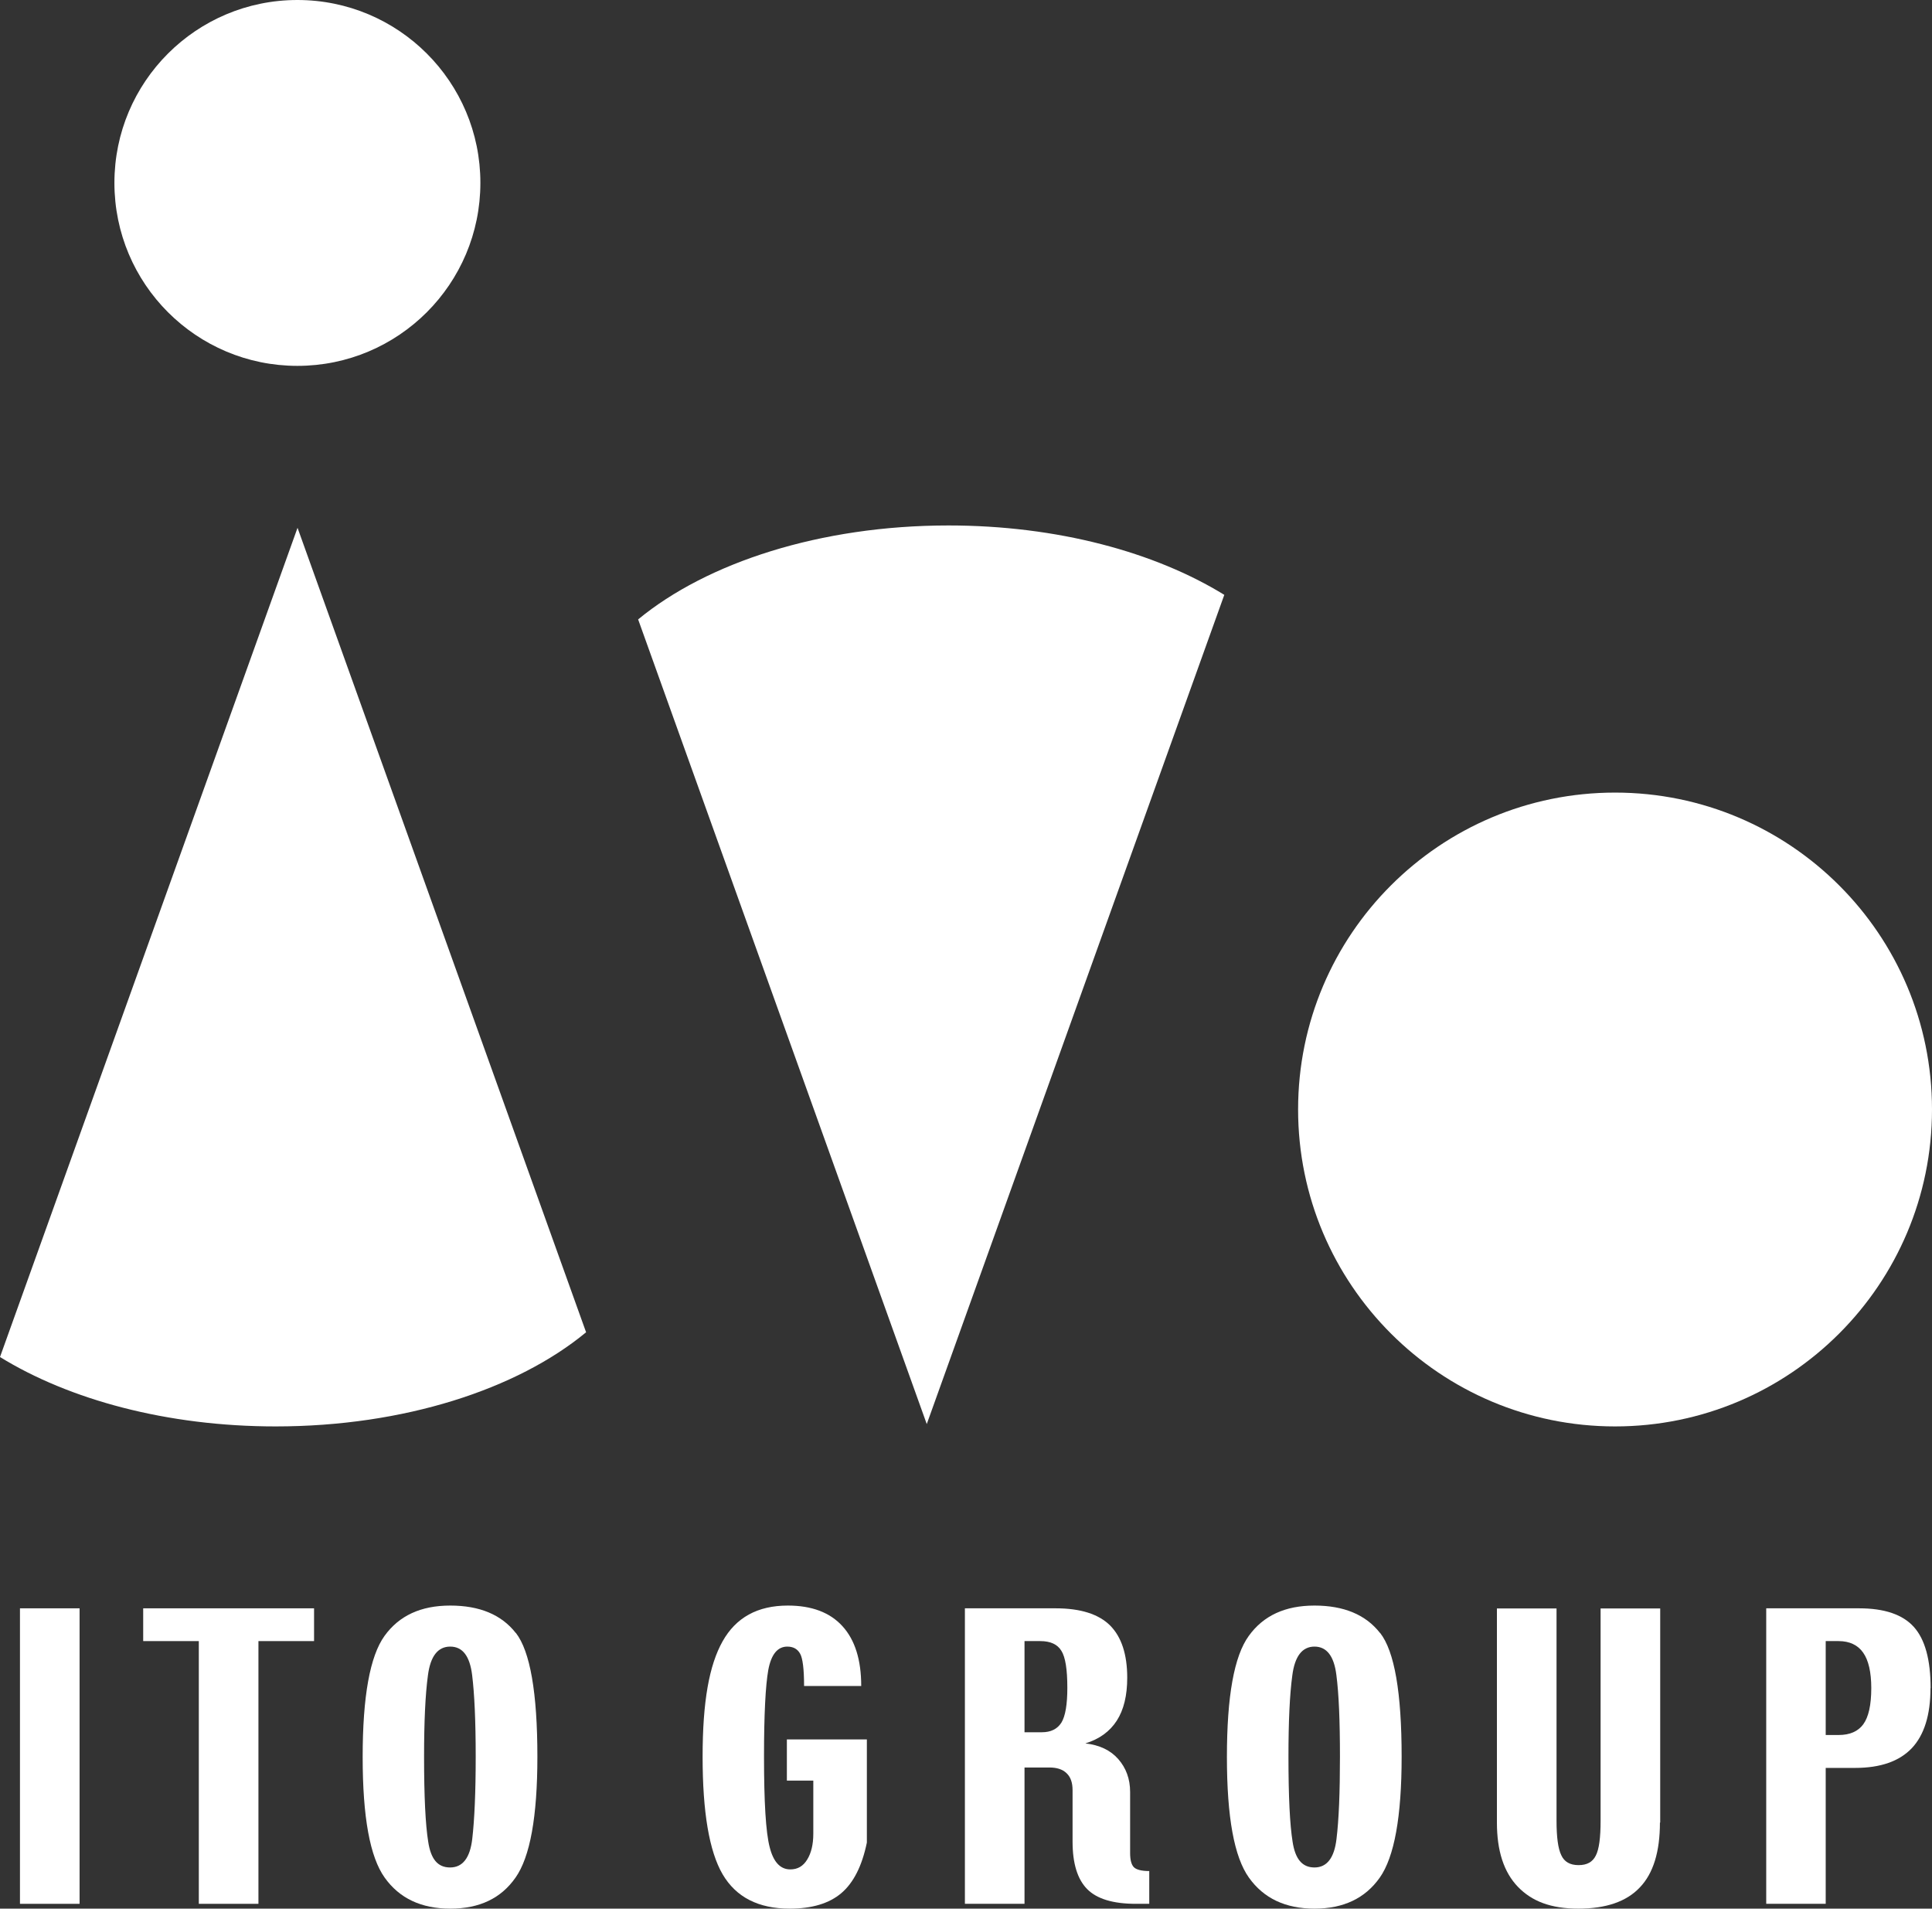
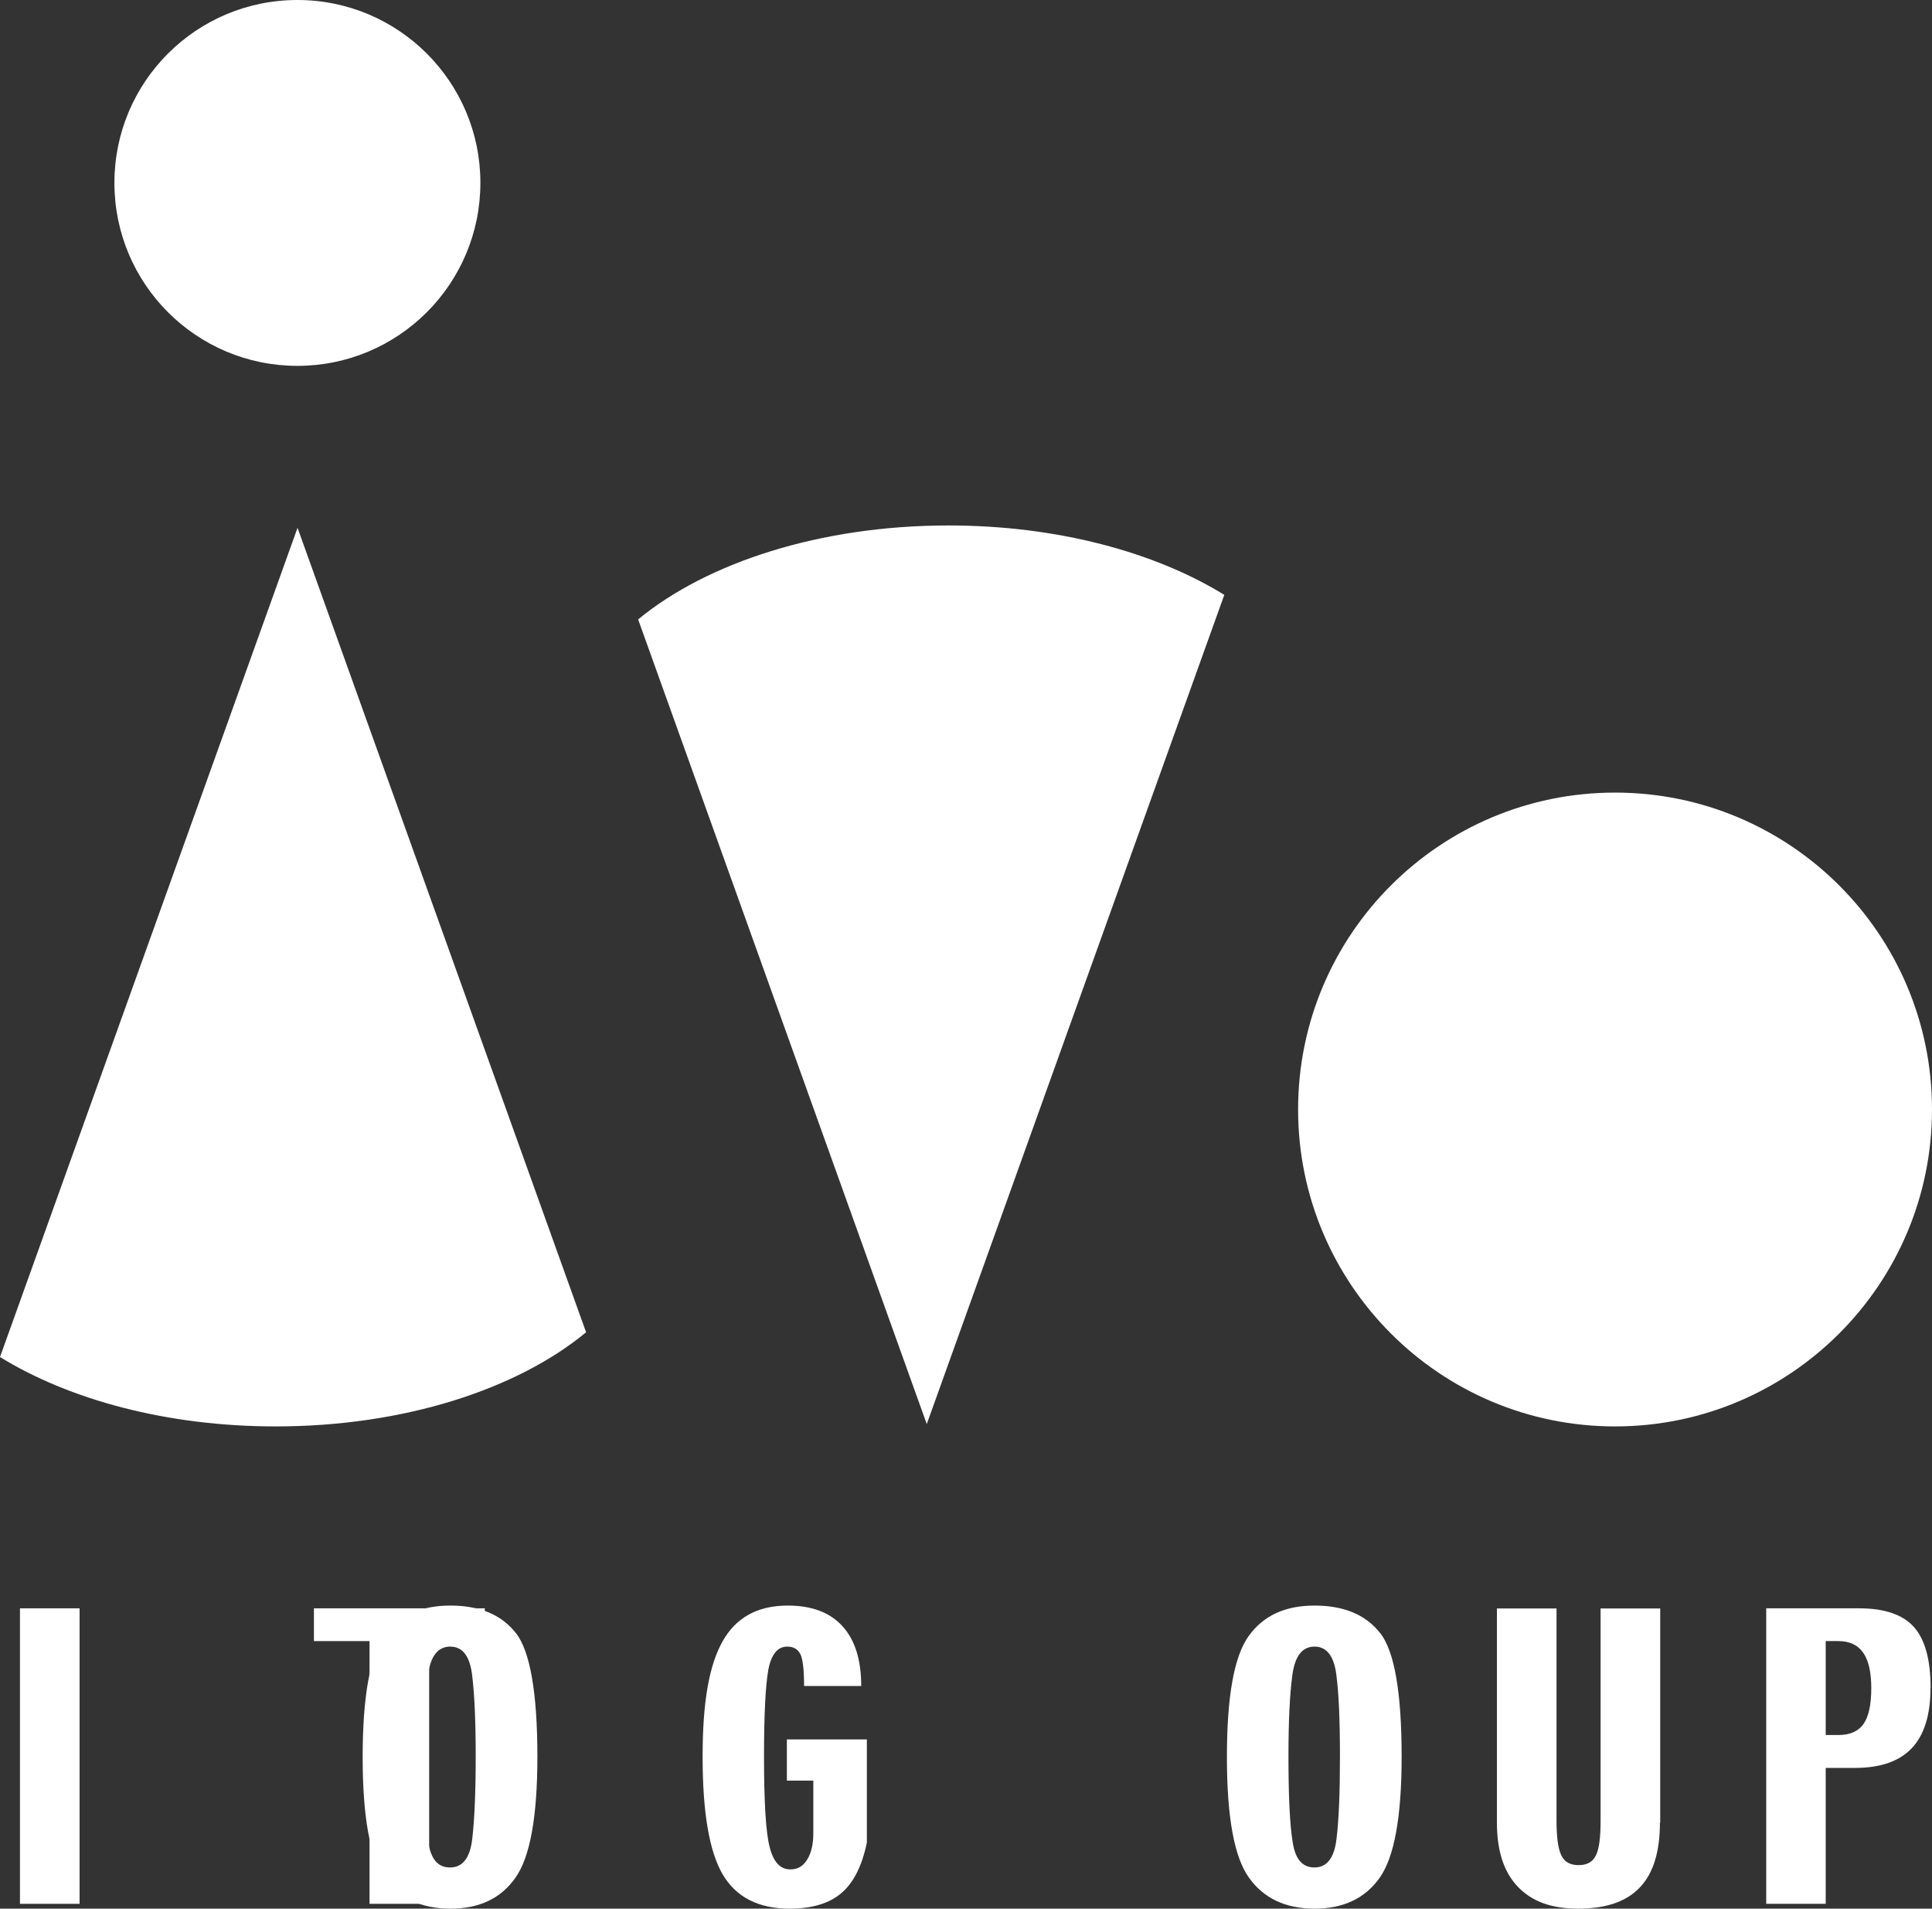
<svg xmlns="http://www.w3.org/2000/svg" id="_レイヤー_2" data-name="レイヤー 2" viewBox="0 0 140.32 138.61">
  <rect x="0" y="0" width="140.32" height="138.61" fill="#333333" stroke="none" />
  <defs>
    <style>
      .cls-1 {
        fill: #fff;
      }
    </style>
  </defs>
  <g id="_レイヤー_1-2" data-name="レイヤー 1">
    <g>
      <g>
        <path class="cls-1" d="M34.89,13.28c0,7.34-5.95,13.29-13.29,13.29s-13.29-5.95-13.29-13.29S14.26,0,21.6,0s13.29,5.94,13.29,13.28Z" />
        <path class="cls-1" d="M140.32,80.57c0,12.71-10.31,23.02-23.02,23.02s-23.02-10.31-23.02-23.02,10.31-23.01,23.02-23.01,23.02,10.3,23.02,23.01Z" />
        <path class="cls-1" d="M42.57,96.76l-20.96-58.43L0,98.55c5.03,3.1,12.13,5.04,20.02,5.04,9.32,0,17.54-2.7,22.54-6.83Z" />
        <path class="cls-1" d="M46.35,44.99l20.96,58.43,21.61-60.22c-5.03-3.1-12.13-5.04-20.03-5.04-9.32,0-17.54,2.7-22.54,6.82Z" />
      </g>
      <g>
        <path class="cls-1" d="M5.78,138.26H1.45v-21.46h4.33v21.46Z" />
-         <path class="cls-1" d="M22.8,116.8h-12.4v2.38h4.04v19.08h4.33v-19.08h4.04v-2.38Z" />
+         <path class="cls-1" d="M22.8,116.8v2.38h4.04v19.08h4.33v-19.08h4.04v-2.38Z" />
        <path class="cls-1" d="M34.3,133.54c-.16,1.39-.7,2.08-1.61,2.08s-1.4-.62-1.59-1.87c-.2-1.24-.3-3.29-.3-6.17,0-2.55.09-4.51.28-5.91.18-1.39.72-2.09,1.62-2.09s1.42.69,1.59,2.06c.17,1.37.26,3.35.26,5.94s-.09,4.58-.25,5.96ZM37.46,118.59c-1.04-1.33-2.63-1.99-4.76-1.99s-3.71.73-4.77,2.2c-1.06,1.47-1.59,4.4-1.59,8.79s.53,7.27,1.6,8.77c1.07,1.5,2.65,2.25,4.77,2.25s3.68-.75,4.73-2.25c1.06-1.5,1.59-4.43,1.59-8.78,0-4.66-.53-7.66-1.56-8.99Z" />
        <path class="cls-1" d="M62.96,133.81c-.35,1.7-.97,2.92-1.85,3.67-.88.75-2.13,1.13-3.75,1.13-2.28,0-3.9-.83-4.88-2.5-.97-1.67-1.45-4.51-1.45-8.53s.48-6.65,1.45-8.38c.97-1.73,2.54-2.6,4.74-2.6,1.74,0,3.06.5,3.97,1.5.91,1,1.36,2.45,1.36,4.34h-4.15c0-1.22-.1-2.02-.29-2.35-.19-.34-.5-.51-.93-.51-.71,0-1.17.57-1.38,1.7-.2,1.12-.31,3.22-.31,6.28,0,3.31.13,5.5.41,6.58.27,1.08.77,1.62,1.5,1.62.54,0,.94-.24,1.23-.72.29-.47.44-1.1.44-1.87v-3.86h-1.92v-2.99h5.81v7.48Z" />
-         <path class="cls-1" d="M83.47,138.26h-.98c-1.65,0-2.83-.36-3.53-1.07-.71-.72-1.06-1.87-1.06-3.45v-3.73c0-.55-.14-.96-.44-1.24-.29-.28-.71-.41-1.24-.41h-1.81v9.9h-4.33v-21.46h6.59c1.81,0,3.12.42,3.95,1.24.83.83,1.25,2.1,1.25,3.8,0,1.29-.25,2.33-.76,3.12-.51.79-1.27,1.34-2.28,1.65,1.03.12,1.82.49,2.39,1.14.56.64.86,1.43.86,2.39v4.43c0,.5.09.84.27,1.03.18.18.56.28,1.12.28v2.38ZM77.52,122.57c0-1.33-.14-2.22-.43-2.68-.28-.47-.79-.71-1.54-.71h-1.14v6.62h1.26c.65,0,1.12-.23,1.42-.7.29-.48.43-1.32.43-2.53Z" />
        <path class="cls-1" d="M97.07,133.54c-.16,1.39-.7,2.08-1.6,2.08s-1.4-.62-1.59-1.87c-.2-1.24-.3-3.29-.3-6.17,0-2.55.09-4.51.28-5.91.18-1.39.72-2.09,1.61-2.09s1.42.69,1.59,2.06c.18,1.37.26,3.35.26,5.94s-.08,4.58-.25,5.96ZM100.23,118.59c-1.04-1.33-2.63-1.99-4.76-1.99s-3.71.73-4.77,2.2c-1.07,1.47-1.59,4.4-1.59,8.79s.53,7.27,1.6,8.77c1.07,1.5,2.65,2.25,4.76,2.25s3.68-.75,4.74-2.25c1.06-1.5,1.59-4.43,1.59-8.78,0-4.66-.52-7.66-1.56-8.99Z" />
        <path class="cls-1" d="M120.56,132.36c0,2.11-.48,3.69-1.46,4.71-.97,1.03-2.46,1.54-4.46,1.54s-3.38-.53-4.4-1.59c-1.02-1.06-1.52-2.61-1.52-4.66v-15.55h4.33v15.42c0,1.18.11,2.01.34,2.49.22.49.64.73,1.26.73s1.02-.23,1.25-.69c.24-.46.35-1.3.35-2.53v-15.42h4.33v15.55Z" />
        <path class="cls-1" d="M140.21,122.6c0,1.95-.46,3.4-1.35,4.35-.91.96-2.28,1.44-4.13,1.44h-2.13v9.87h-4.32v-21.46h6.75c1.83,0,3.16.45,3.97,1.35.81.9,1.22,2.38,1.22,4.45ZM135.91,122.6c0-1.16-.2-2.03-.59-2.58-.38-.55-.99-.84-1.78-.84h-.94v6.82h.94c.81,0,1.41-.26,1.79-.78.38-.52.58-1.39.58-2.63Z" />
      </g>
    </g>
  </g>
</svg>